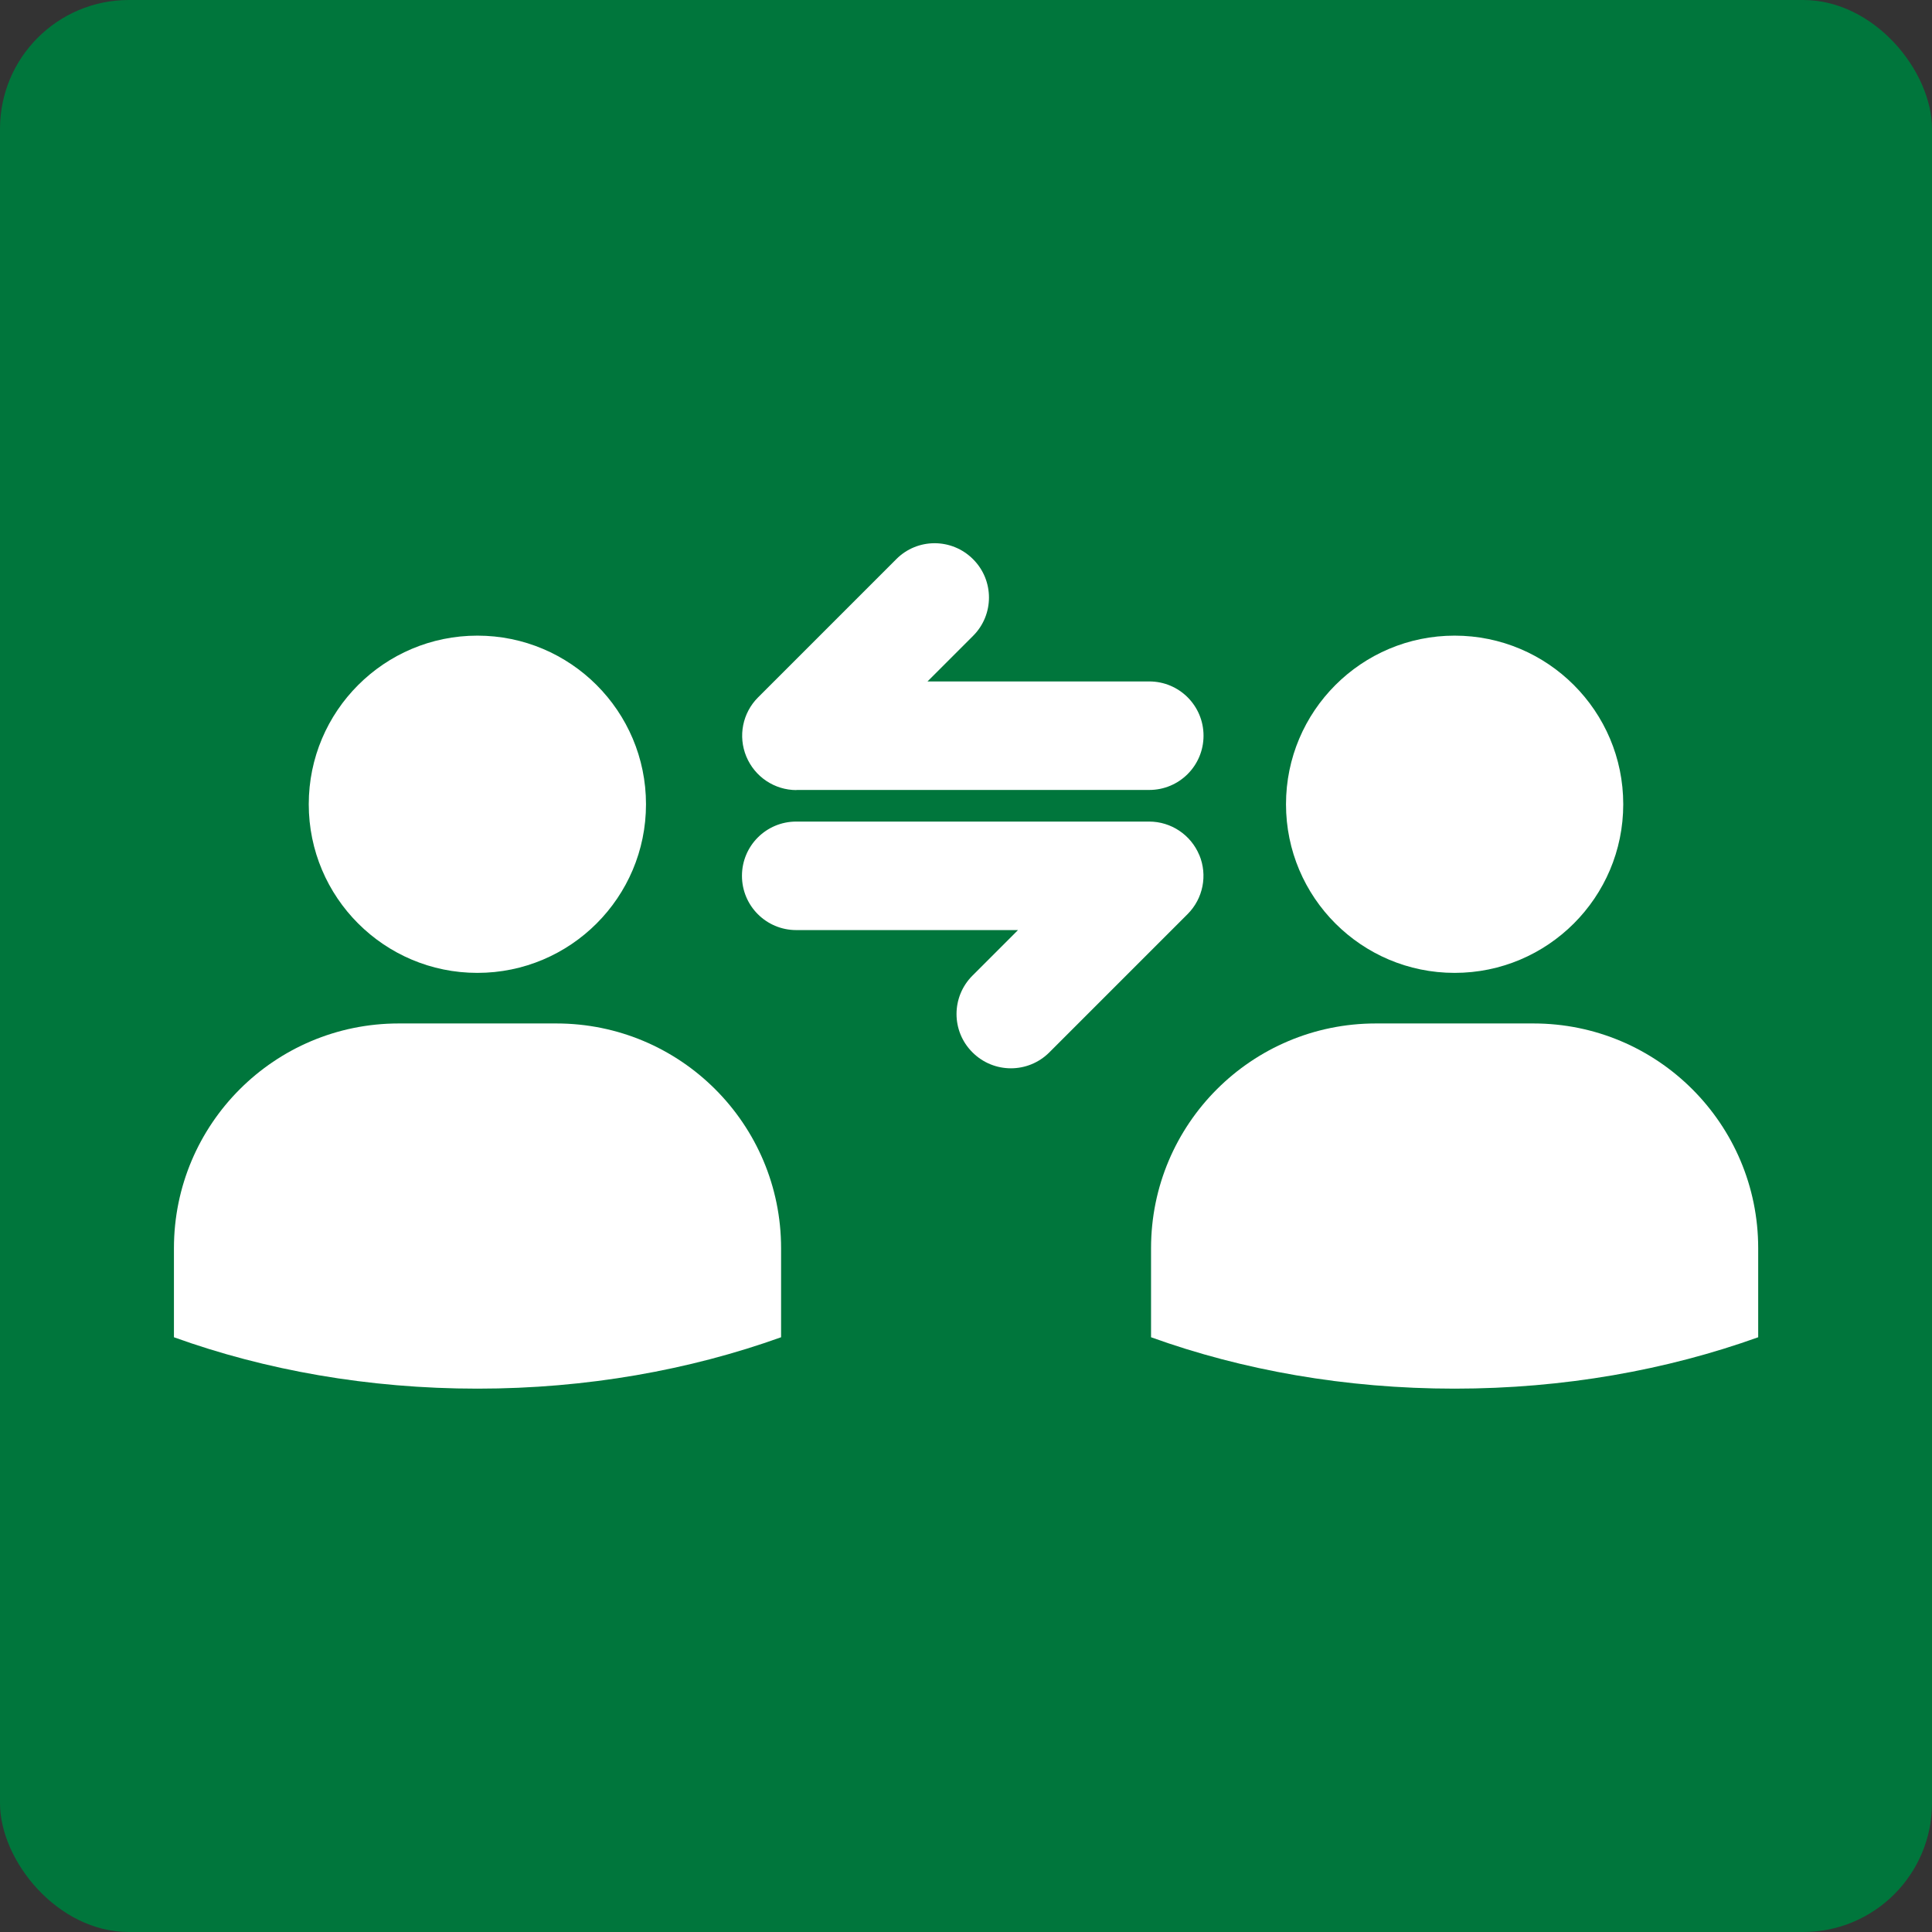
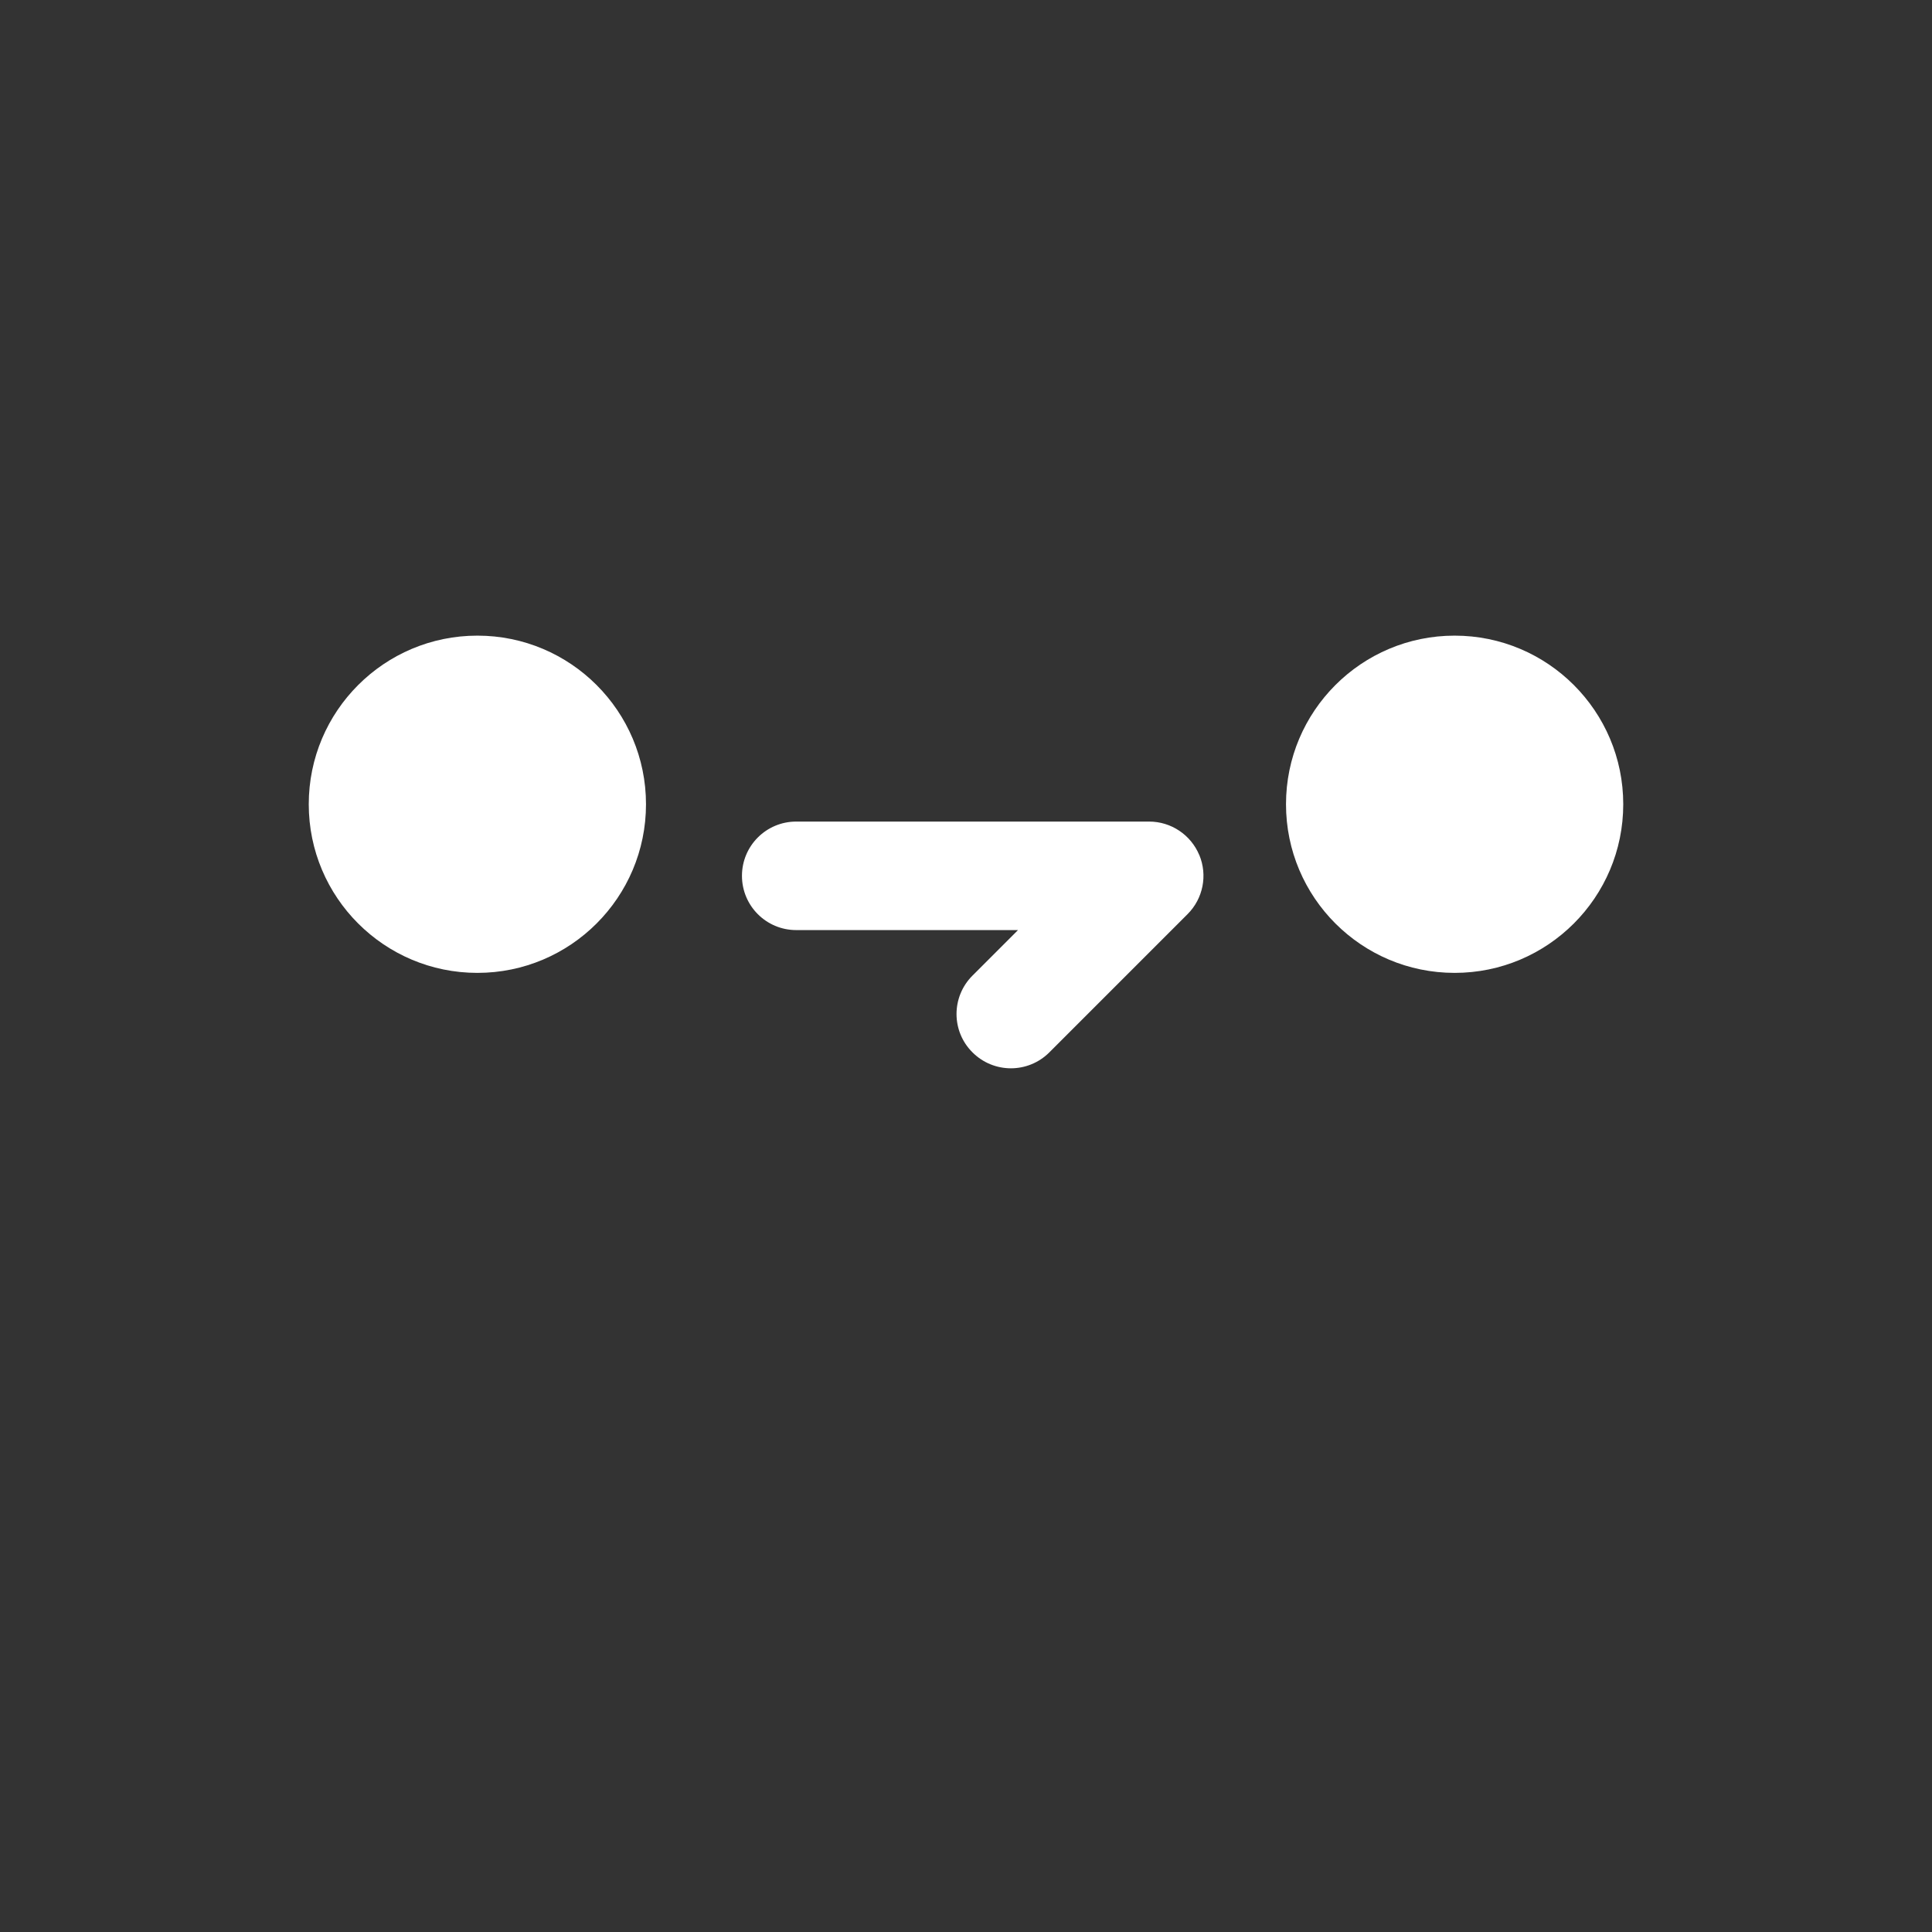
<svg xmlns="http://www.w3.org/2000/svg" id="Ebene_1" viewBox="0 0 141.73 141.73">
  <rect x="0" y="0" width="141.73" height="141.73" fill="#333333" stroke="none" />
  <defs>
    <style>.cls-1{fill:#fff;}.cls-2{fill:#00763c;}.cls-3,.cls-4{fill:none;}.cls-4{clip-path:url(#clippath);}</style>
    <clipPath id="clippath">
-       <rect class="cls-3" y="0" width="141.73" height="141.73" />
-     </clipPath>
+       </clipPath>
  </defs>
  <g class="cls-4">
-     <rect class="cls-2" y="0" width="141.73" height="141.73" rx="9.45" ry="9.45" />
-   </g>
-   <path class="cls-1" d="m40.8,75.08h-11.55c-9.11,0-16.49,7.38-16.49,16.49v6.53c6.68,2.41,14.25,3.77,22.27,3.77s15.58-1.37,22.27-3.77v-6.53c0-9.11-7.38-16.49-16.49-16.49Z" />
+     </g>
  <path class="cls-1" d="m35.02,71.37c6.83,0,12.37-5.54,12.37-12.37s-5.54-12.37-12.37-12.37-12.37,5.54-12.37,12.37,5.54,12.37,12.37,12.37Z" />
-   <path class="cls-1" d="m112.48,75.08h-11.55c-9.11,0-16.49,7.38-16.49,16.49v6.53c6.68,2.41,14.25,3.77,22.27,3.77s15.58-1.37,22.27-3.77v-6.53c0-9.11-7.38-16.49-16.49-16.49Z" />
  <path class="cls-1" d="m106.71,71.37c6.83,0,12.37-5.54,12.37-12.37s-5.54-12.37-12.37-12.37-12.37,5.54-12.37,12.37,5.54,12.37,12.37,12.37Z" />
-   <path class="cls-1" d="m58.42,57.95h25.89c2.2,0,3.98-1.78,3.98-3.98s-1.78-3.98-3.98-3.98h-16.27l3.34-3.34c1.56-1.55,1.56-4.08,0-5.63-1.56-1.56-4.08-1.56-5.63,0l-10.14,10.14c-1.14,1.14-1.48,2.85-.86,4.34.62,1.49,2.07,2.46,3.68,2.46Z" />
  <path class="cls-1" d="m87.98,62.73c-.62-1.49-2.07-2.46-3.68-2.46h-25.89c-2.2,0-3.98,1.78-3.98,3.98s1.78,3.98,3.98,3.98h16.27l-3.34,3.34c-1.56,1.56-1.56,4.08,0,5.63.78.78,1.8,1.17,2.82,1.17s2.04-.39,2.82-1.17l10.14-10.14c1.14-1.14,1.48-2.85.86-4.34Z" />
</svg>